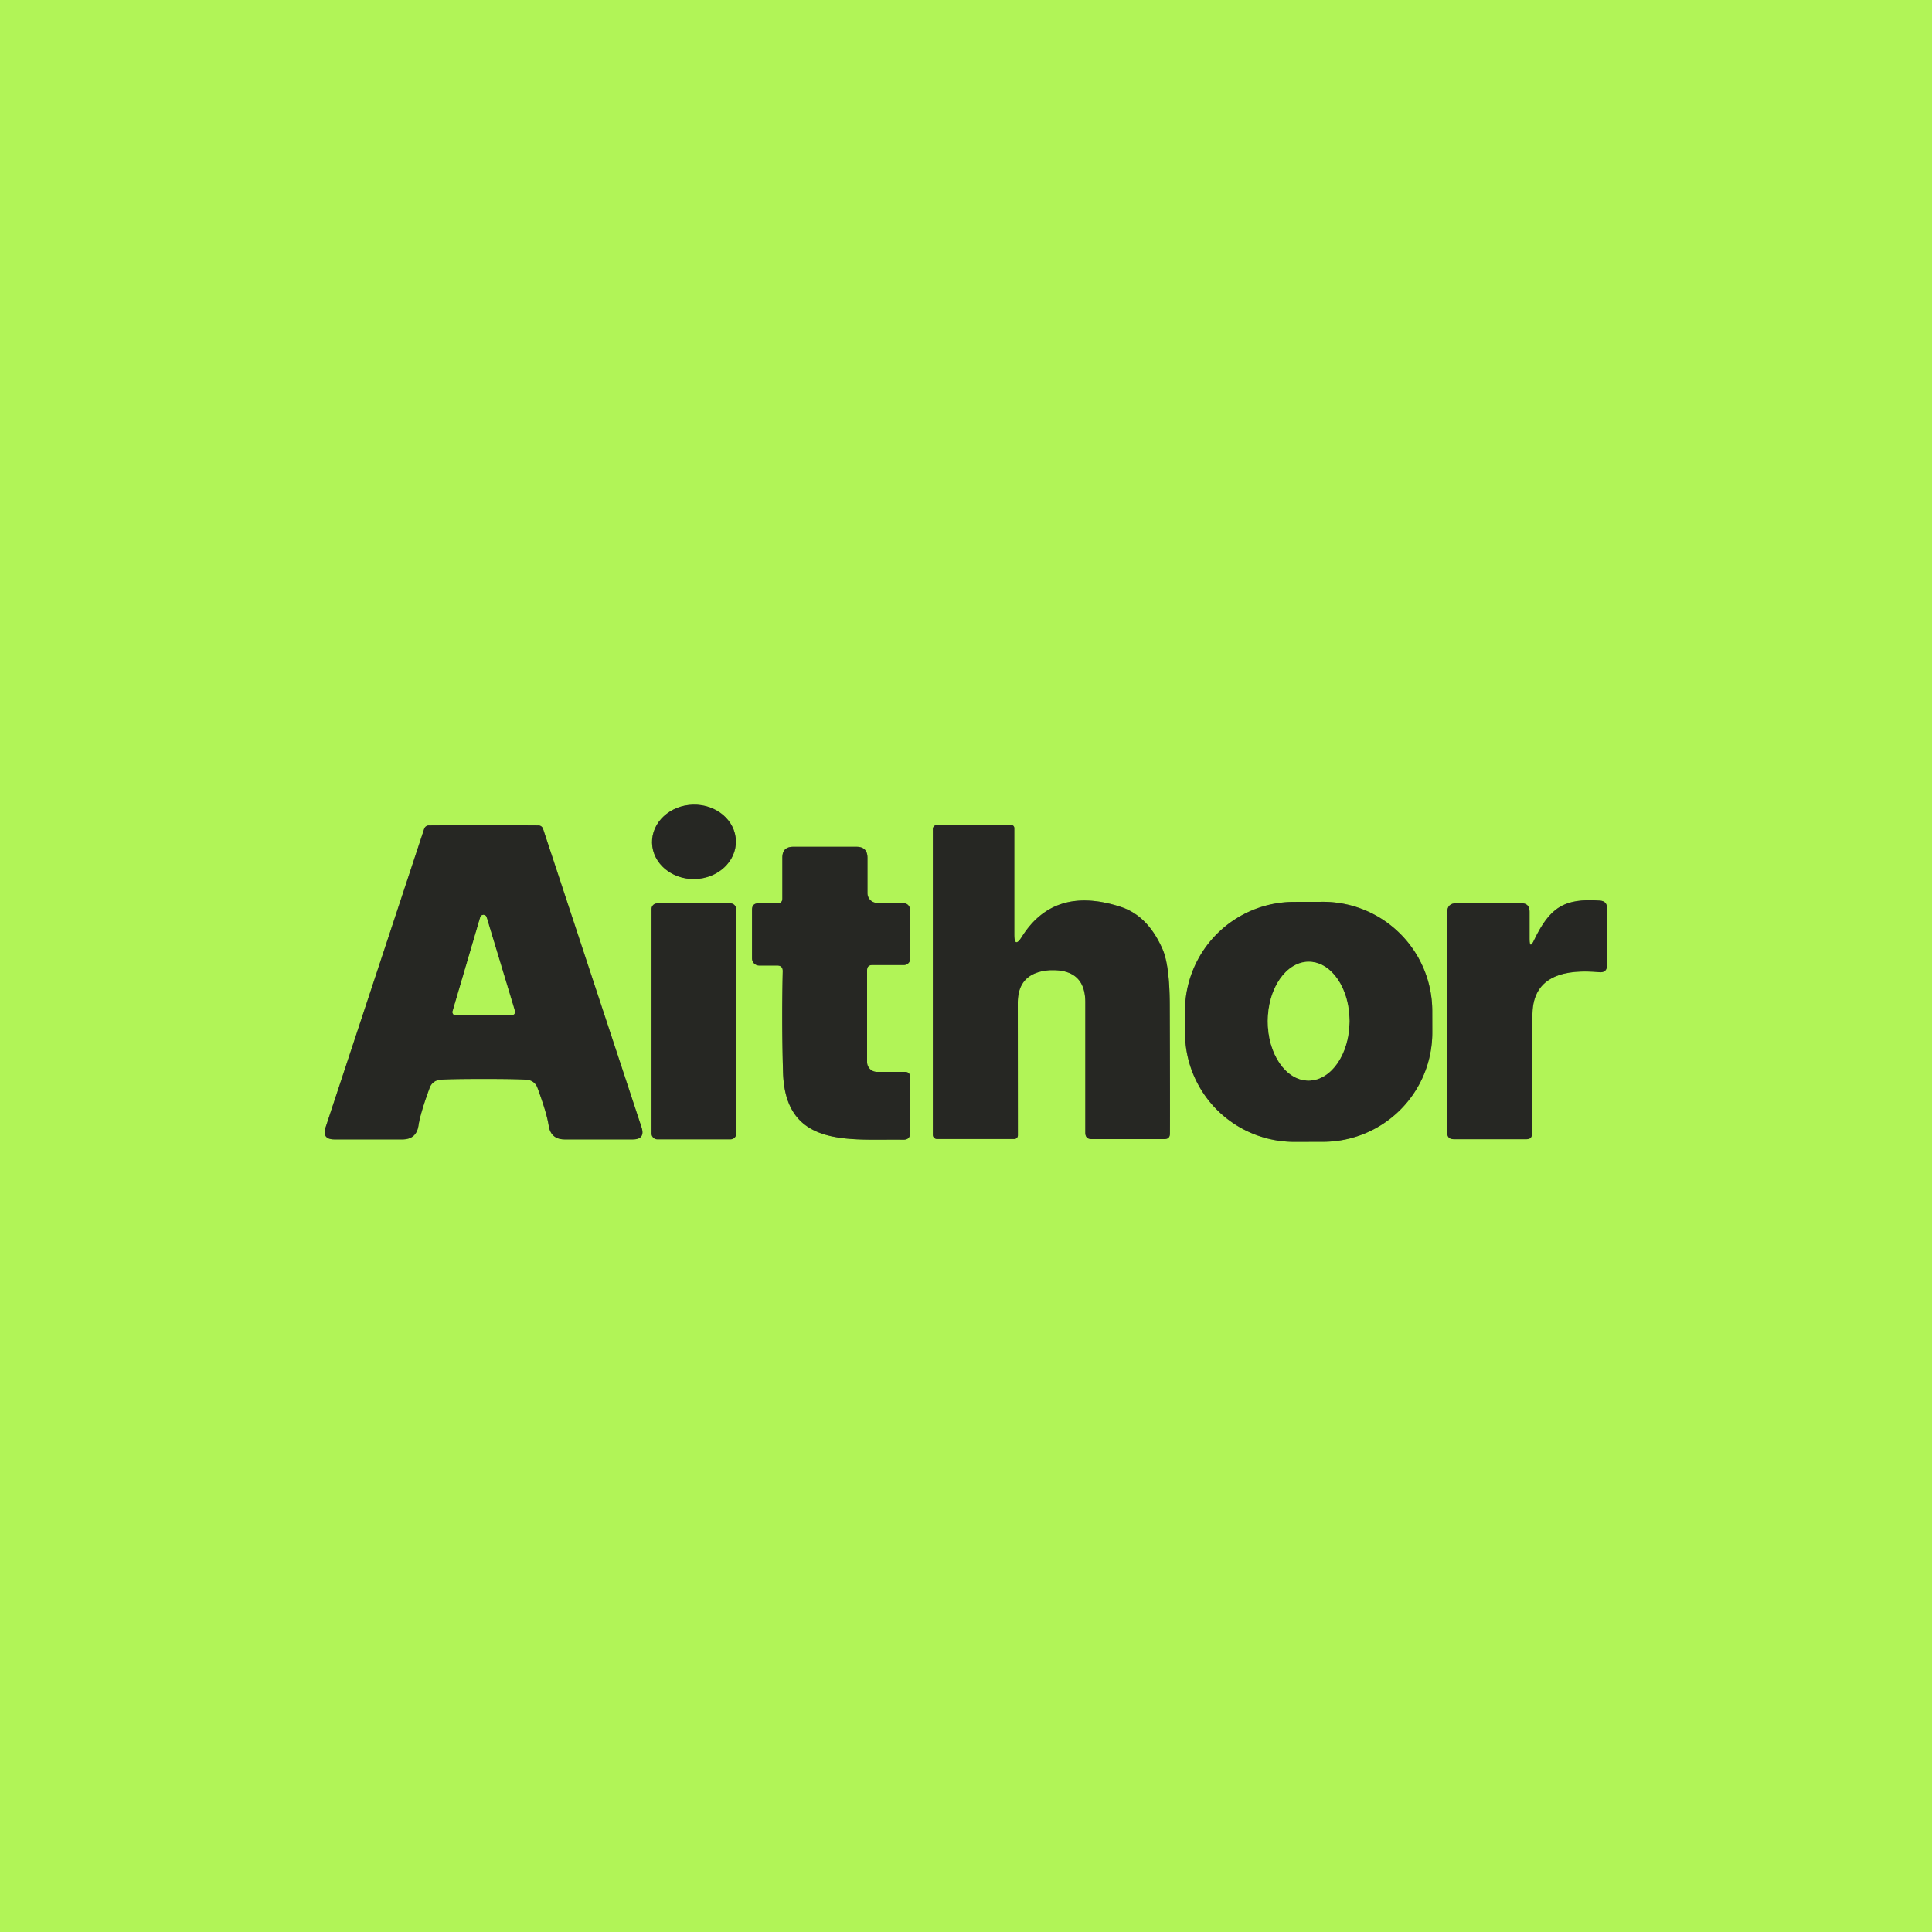
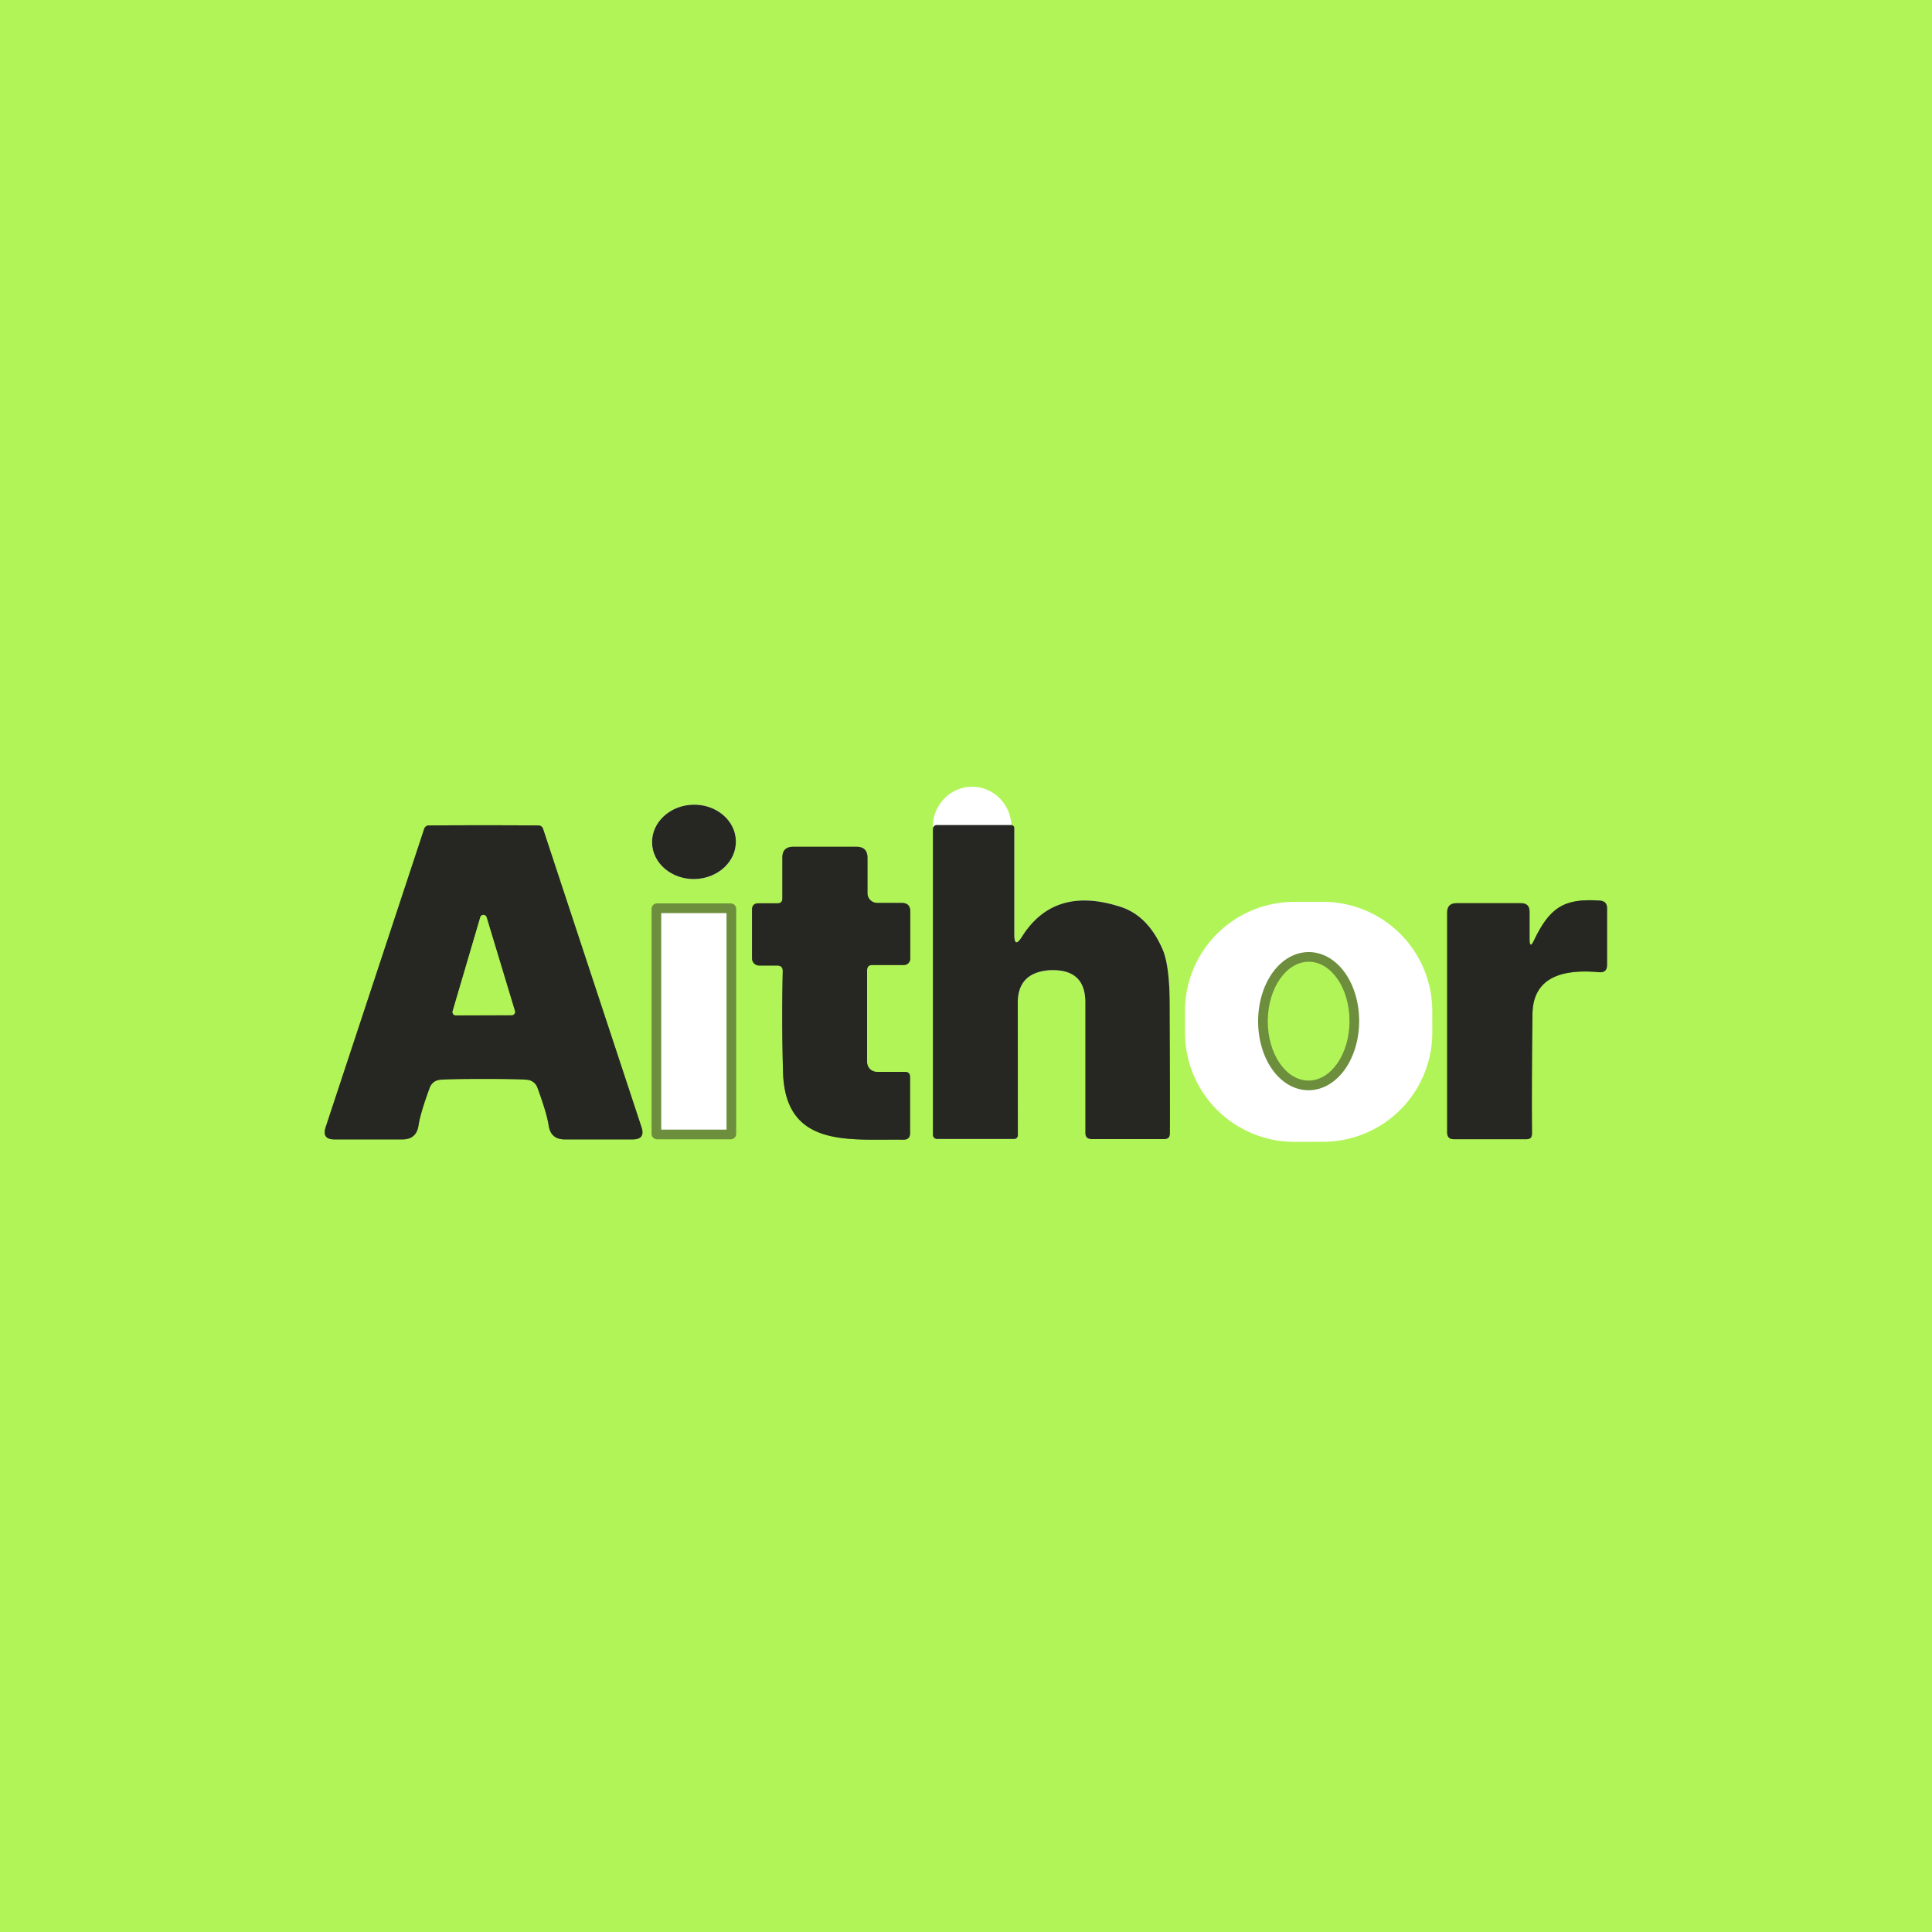
<svg xmlns="http://www.w3.org/2000/svg" version="1.1" viewBox="0.00 0.00 200.00 200.00">
  <g stroke-width="2.00" fill="none" stroke-linecap="butt">
-     <path stroke="#6c8e3d" vector-effect="non-scaling-stroke" d="   M 76.179 87.044   A 4.34 3.85 -1.4 0 0 71.746 83.301   A 4.34 3.85 -1.4 0 0 67.501 87.256   A 4.34 3.85 -1.4 0 0 71.934 90.999   A 4.34 3.85 -1.4 0 0 76.179 87.044" />
    <path stroke="#6c8e3d" vector-effect="non-scaling-stroke" d="   M 50.06 111.69   Q 53.77 111.69 54.60 111.78   A 1.24 1.24 0.0 0 1 55.63 112.58   Q 56.61 115.24 56.80 116.52   Q 57.02 117.95 58.46 117.95   L 65.50 117.95   Q 66.82 117.95 66.41 116.69   L 56.22 85.81   A 0.51 0.50 81.4 0 0 55.74 85.45   Q 52.94 85.43 50.06 85.43   Q 47.19 85.43 44.39 85.45   A 0.51 0.50 -81.3 0 0 43.91 85.81   L 33.71 116.69   Q 33.30 117.95 34.62 117.95   L 41.66 117.95   Q 43.10 117.95 43.32 116.52   Q 43.51 115.24 44.49 112.58   A 1.24 1.24 0.0 0 1 45.52 111.78   Q 46.35 111.69 50.06 111.69" />
-     <path stroke="#6c8e3d" vector-effect="non-scaling-stroke" d="   M 105.78 96.98   Q 105.00 98.21 105.00 96.75   L 105.00 85.72   A 0.31 0.30 -90.0 0 0 104.70 85.41   L 96.97 85.41   A 0.41 0.40 90.0 0 0 96.57 85.82   L 96.57 117.48   A 0.43 0.43 0.0 0 0 97.00 117.91   L 104.99 117.91   A 0.38 0.38 0.0 0 0 105.37 117.53   L 105.36 103.83   Q 105.35 100.63 108.75 100.43   Q 108.80 100.43 109.07 100.43   Q 112.35 100.47 112.35 103.75   L 112.35 117.26   Q 112.35 117.92 113.01 117.92   L 120.53 117.92   Q 121.11 117.92 121.11 117.35   Q 121.13 114.78 121.09 103.93   Q 121.07 99.93 120.35 98.27   Q 118.84 94.81 116.04 93.89   Q 109.14 91.63 105.78 96.98" />
    <path stroke="#6c8e3d" vector-effect="non-scaling-stroke" d="   M 80.49 93.51   L 78.52 93.51   Q 77.85 93.51 77.85 94.18   L 77.85 99.21   A 0.74 0.73 -90.0 0 0 78.58 99.95   L 80.44 99.95   Q 81.04 99.95 81.03 100.54   Q 80.91 105.80 81.06 111.00   C 81.29 118.91 87.98 117.89 93.51 117.98   Q 94.21 117.99 94.21 117.30   L 94.21 111.50   Q 94.21 110.96 93.67 110.96   L 90.78 110.96   A 1.02 1.02 0.0 0 1 89.76 109.94   L 89.76 100.45   Q 89.76 99.90 90.29 99.90   L 93.56 99.90   A 0.67 0.66 0.0 0 0 94.23 99.24   L 94.23 94.36   Q 94.23 93.47 93.34 93.47   L 90.81 93.47   A 1.01 1.01 0.0 0 1 89.80 92.46   L 89.80 88.80   Q 89.80 87.66 88.66 87.66   L 82.11 87.66   Q 80.99 87.66 80.99 88.78   L 80.99 93.01   Q 80.99 93.51 80.49 93.51" />
-     <path stroke="#6c8e3d" vector-effect="non-scaling-stroke" d="   M 148.268 104.648   A 11.31 11.31 0.0 0 0 136.938 93.357   L 133.958 93.363   A 11.31 11.31 0.0 0 0 122.668 104.692   L 122.672 106.912   A 11.31 11.31 0.0 0 0 134.002 118.203   L 136.982 118.197   A 11.31 11.31 0.0 0 0 148.272 106.868   L 148.268 104.648" />
    <path stroke="#6c8e3d" vector-effect="non-scaling-stroke" d="   M 158.34 97.21   L 158.34 94.38   Q 158.34 93.50 157.46 93.50   L 150.77 93.50   Q 149.81 93.50 149.81 94.46   L 149.81 117.24   Q 149.81 117.93 150.50 117.93   L 158.02 117.93   Q 158.60 117.93 158.59 117.35   Q 158.55 111.89 158.64 104.95   C 158.70 100.89 162.18 100.33 165.54 100.64   Q 166.36 100.72 166.36 99.90   L 166.36 94.02   Q 166.36 93.28 165.61 93.23   C 161.92 92.97 160.43 93.94 158.81 97.32   Q 158.34 98.32 158.34 97.21" />
    <path stroke="#6c8e3d" vector-effect="non-scaling-stroke" d="   M 76.21 94.09   A 0.57 0.57 0.0 0 0 75.64 93.52   L 68.02 93.52   A 0.57 0.57 0.0 0 0 67.45 94.09   L 67.45 117.37   A 0.57 0.57 0.0 0 0 68.02 117.94   L 75.64 117.94   A 0.57 0.57 0.0 0 0 76.21 117.37   L 76.21 94.09" />
    <path stroke="#6c8e3d" vector-effect="non-scaling-stroke" d="   M 46.86 104.67   A 0.34 0.34 0.0 0 0 47.19 105.11   L 52.98 105.09   A 0.34 0.34 0.0 0 0 53.30 104.65   L 50.37 94.95   A 0.34 0.34 0.0 0 0 49.72 94.95   L 46.86 104.67" />
    <path stroke="#6c8e3d" vector-effect="non-scaling-stroke" d="   M 135.448 111.86   A 6.15 4.23 90.2 0 0 139.7 105.725   A 6.15 4.23 90.2 0 0 135.492 99.56   A 6.15 4.23 90.2 0 0 131.24 105.695   A 6.15 4.23 90.2 0 0 135.448 111.86" />
  </g>
-   <path fill="#b1f457" d="   M 200.00 0.00   L 200.00 200.00   L 0.00 200.00   L 0.00 0.00   L 200.00 0.00   Z   M 76.179 87.044   A 4.34 3.85 -1.4 0 0 71.746 83.301   A 4.34 3.85 -1.4 0 0 67.501 87.256   A 4.34 3.85 -1.4 0 0 71.934 90.999   A 4.34 3.85 -1.4 0 0 76.179 87.044   Z   M 50.06 111.69   Q 53.77 111.69 54.60 111.78   A 1.24 1.24 0.0 0 1 55.63 112.58   Q 56.61 115.24 56.80 116.52   Q 57.02 117.95 58.46 117.95   L 65.50 117.95   Q 66.82 117.95 66.41 116.69   L 56.22 85.81   A 0.51 0.50 81.4 0 0 55.74 85.45   Q 52.94 85.43 50.06 85.43   Q 47.19 85.43 44.39 85.45   A 0.51 0.50 -81.3 0 0 43.91 85.81   L 33.71 116.69   Q 33.30 117.95 34.62 117.95   L 41.66 117.95   Q 43.10 117.95 43.32 116.52   Q 43.51 115.24 44.49 112.58   A 1.24 1.24 0.0 0 1 45.52 111.78   Q 46.35 111.69 50.06 111.69   Z   M 105.78 96.98   Q 105.00 98.21 105.00 96.75   L 105.00 85.72   A 0.31 0.30 -90.0 0 0 104.70 85.41   L 96.97 85.41   A 0.41 0.40 90.0 0 0 96.57 85.82   L 96.57 117.48   A 0.43 0.43 0.0 0 0 97.00 117.91   L 104.99 117.91   A 0.38 0.38 0.0 0 0 105.37 117.53   L 105.36 103.83   Q 105.35 100.63 108.75 100.43   Q 108.80 100.43 109.07 100.43   Q 112.35 100.47 112.35 103.75   L 112.35 117.26   Q 112.35 117.92 113.01 117.92   L 120.53 117.92   Q 121.11 117.92 121.11 117.35   Q 121.13 114.78 121.09 103.93   Q 121.07 99.93 120.35 98.27   Q 118.84 94.81 116.04 93.89   Q 109.14 91.63 105.78 96.98   Z   M 80.49 93.51   L 78.52 93.51   Q 77.85 93.51 77.85 94.18   L 77.85 99.21   A 0.74 0.73 -90.0 0 0 78.58 99.95   L 80.44 99.95   Q 81.04 99.95 81.03 100.54   Q 80.91 105.80 81.06 111.00   C 81.29 118.91 87.98 117.89 93.51 117.98   Q 94.21 117.99 94.21 117.30   L 94.21 111.50   Q 94.21 110.96 93.67 110.96   L 90.78 110.96   A 1.02 1.02 0.0 0 1 89.76 109.94   L 89.76 100.45   Q 89.76 99.90 90.29 99.90   L 93.56 99.90   A 0.67 0.66 0.0 0 0 94.23 99.24   L 94.23 94.36   Q 94.23 93.47 93.34 93.47   L 90.81 93.47   A 1.01 1.01 0.0 0 1 89.80 92.46   L 89.80 88.80   Q 89.80 87.66 88.66 87.66   L 82.11 87.66   Q 80.99 87.66 80.99 88.78   L 80.99 93.01   Q 80.99 93.51 80.49 93.51   Z   M 148.268 104.648   A 11.31 11.31 0.0 0 0 136.938 93.357   L 133.958 93.363   A 11.31 11.31 0.0 0 0 122.668 104.692   L 122.672 106.912   A 11.31 11.31 0.0 0 0 134.002 118.203   L 136.982 118.197   A 11.31 11.31 0.0 0 0 148.272 106.868   L 148.268 104.648   Z   M 158.34 97.21   L 158.34 94.38   Q 158.34 93.50 157.46 93.50   L 150.77 93.50   Q 149.81 93.50 149.81 94.46   L 149.81 117.24   Q 149.81 117.93 150.50 117.93   L 158.02 117.93   Q 158.60 117.93 158.59 117.35   Q 158.55 111.89 158.64 104.95   C 158.70 100.89 162.18 100.33 165.54 100.64   Q 166.36 100.72 166.36 99.90   L 166.36 94.02   Q 166.36 93.28 165.61 93.23   C 161.92 92.97 160.43 93.94 158.81 97.32   Q 158.34 98.32 158.34 97.21   Z   M 76.21 94.09   A 0.57 0.57 0.0 0 0 75.64 93.52   L 68.02 93.52   A 0.57 0.57 0.0 0 0 67.45 94.09   L 67.45 117.37   A 0.57 0.57 0.0 0 0 68.02 117.94   L 75.64 117.94   A 0.57 0.57 0.0 0 0 76.21 117.37   L 76.21 94.09   Z" />
+   <path fill="#b1f457" d="   M 200.00 0.00   L 200.00 200.00   L 0.00 200.00   L 0.00 0.00   L 200.00 0.00   Z   M 76.179 87.044   A 4.34 3.85 -1.4 0 0 71.746 83.301   A 4.34 3.85 -1.4 0 0 67.501 87.256   A 4.34 3.85 -1.4 0 0 71.934 90.999   A 4.34 3.85 -1.4 0 0 76.179 87.044   Z   M 50.06 111.69   Q 53.77 111.69 54.60 111.78   A 1.24 1.24 0.0 0 1 55.63 112.58   Q 56.61 115.24 56.80 116.52   Q 57.02 117.95 58.46 117.95   L 65.50 117.95   Q 66.82 117.95 66.41 116.69   L 56.22 85.81   A 0.51 0.50 81.4 0 0 55.74 85.45   Q 52.94 85.43 50.06 85.43   Q 47.19 85.43 44.39 85.45   A 0.51 0.50 -81.3 0 0 43.91 85.81   L 33.71 116.69   Q 33.30 117.95 34.62 117.95   L 41.66 117.95   Q 43.10 117.95 43.32 116.52   Q 43.51 115.24 44.49 112.58   A 1.24 1.24 0.0 0 1 45.52 111.78   Q 46.35 111.69 50.06 111.69   Z   M 105.78 96.98   Q 105.00 98.21 105.00 96.75   L 105.00 85.72   A 0.31 0.30 -90.0 0 0 104.70 85.41   A 0.41 0.40 90.0 0 0 96.57 85.82   L 96.57 117.48   A 0.43 0.43 0.0 0 0 97.00 117.91   L 104.99 117.91   A 0.38 0.38 0.0 0 0 105.37 117.53   L 105.36 103.83   Q 105.35 100.63 108.75 100.43   Q 108.80 100.43 109.07 100.43   Q 112.35 100.47 112.35 103.75   L 112.35 117.26   Q 112.35 117.92 113.01 117.92   L 120.53 117.92   Q 121.11 117.92 121.11 117.35   Q 121.13 114.78 121.09 103.93   Q 121.07 99.93 120.35 98.27   Q 118.84 94.81 116.04 93.89   Q 109.14 91.63 105.78 96.98   Z   M 80.49 93.51   L 78.52 93.51   Q 77.85 93.51 77.85 94.18   L 77.85 99.21   A 0.74 0.73 -90.0 0 0 78.58 99.95   L 80.44 99.95   Q 81.04 99.95 81.03 100.54   Q 80.91 105.80 81.06 111.00   C 81.29 118.91 87.98 117.89 93.51 117.98   Q 94.21 117.99 94.21 117.30   L 94.21 111.50   Q 94.21 110.96 93.67 110.96   L 90.78 110.96   A 1.02 1.02 0.0 0 1 89.76 109.94   L 89.76 100.45   Q 89.76 99.90 90.29 99.90   L 93.56 99.90   A 0.67 0.66 0.0 0 0 94.23 99.24   L 94.23 94.36   Q 94.23 93.47 93.34 93.47   L 90.81 93.47   A 1.01 1.01 0.0 0 1 89.80 92.46   L 89.80 88.80   Q 89.80 87.66 88.66 87.66   L 82.11 87.66   Q 80.99 87.66 80.99 88.78   L 80.99 93.01   Q 80.99 93.51 80.49 93.51   Z   M 148.268 104.648   A 11.31 11.31 0.0 0 0 136.938 93.357   L 133.958 93.363   A 11.31 11.31 0.0 0 0 122.668 104.692   L 122.672 106.912   A 11.31 11.31 0.0 0 0 134.002 118.203   L 136.982 118.197   A 11.31 11.31 0.0 0 0 148.272 106.868   L 148.268 104.648   Z   M 158.34 97.21   L 158.34 94.38   Q 158.34 93.50 157.46 93.50   L 150.77 93.50   Q 149.81 93.50 149.81 94.46   L 149.81 117.24   Q 149.81 117.93 150.50 117.93   L 158.02 117.93   Q 158.60 117.93 158.59 117.35   Q 158.55 111.89 158.64 104.95   C 158.70 100.89 162.18 100.33 165.54 100.64   Q 166.36 100.72 166.36 99.90   L 166.36 94.02   Q 166.36 93.28 165.61 93.23   C 161.92 92.97 160.43 93.94 158.81 97.32   Q 158.34 98.32 158.34 97.21   Z   M 76.21 94.09   A 0.57 0.57 0.0 0 0 75.64 93.52   L 68.02 93.52   A 0.57 0.57 0.0 0 0 67.45 94.09   L 67.45 117.37   A 0.57 0.57 0.0 0 0 68.02 117.94   L 75.64 117.94   A 0.57 0.57 0.0 0 0 76.21 117.37   L 76.21 94.09   Z" />
  <ellipse fill="#262723" cx="0.00" cy="0.00" transform="translate(71.84,87.15) rotate(-1.4)" rx="4.34" ry="3.85" />
  <path fill="#262723" d="   M 50.06 85.43   Q 52.94 85.43 55.74 85.45   A 0.51 0.50 81.4 0 1 56.22 85.81   L 66.41 116.69   Q 66.82 117.95 65.50 117.95   L 58.46 117.95   Q 57.02 117.95 56.80 116.52   Q 56.61 115.24 55.63 112.58   A 1.24 1.24 0.0 0 0 54.60 111.78   Q 53.77 111.69 50.06 111.69   Q 46.35 111.69 45.52 111.78   A 1.24 1.24 0.0 0 0 44.49 112.58   Q 43.51 115.24 43.32 116.52   Q 43.10 117.95 41.66 117.95   L 34.62 117.95   Q 33.30 117.95 33.71 116.69   L 43.91 85.81   A 0.51 0.50 -81.3 0 1 44.39 85.45   Q 47.19 85.43 50.06 85.43   Z   M 46.86 104.67   A 0.34 0.34 0.0 0 0 47.19 105.11   L 52.98 105.09   A 0.34 0.34 0.0 0 0 53.30 104.65   L 50.37 94.95   A 0.34 0.34 0.0 0 0 49.72 94.95   L 46.86 104.67   Z" />
  <path fill="#262723" d="   M 105.78 96.98   Q 109.14 91.63 116.04 93.89   Q 118.84 94.81 120.35 98.27   Q 121.07 99.93 121.09 103.93   Q 121.13 114.78 121.11 117.35   Q 121.11 117.92 120.53 117.92   L 113.01 117.92   Q 112.35 117.92 112.35 117.26   L 112.35 103.75   Q 112.35 100.47 109.07 100.43   Q 108.80 100.43 108.75 100.43   Q 105.35 100.63 105.36 103.83   L 105.37 117.53   A 0.38 0.38 0.0 0 1 104.99 117.91   L 97.00 117.91   A 0.43 0.43 0.0 0 1 96.57 117.48   L 96.57 85.82   A 0.41 0.40 -90.0 0 1 96.97 85.41   L 104.70 85.41   A 0.31 0.30 90.0 0 1 105.00 85.72   L 105.00 96.75   Q 105.00 98.21 105.78 96.98   Z" />
  <path fill="#262723" d="   M 80.99 93.01   L 80.99 88.78   Q 80.99 87.66 82.11 87.66   L 88.66 87.66   Q 89.80 87.66 89.80 88.80   L 89.80 92.46   A 1.01 1.01 0.0 0 0 90.81 93.47   L 93.34 93.47   Q 94.23 93.47 94.23 94.36   L 94.23 99.24   A 0.67 0.66 -0.0 0 1 93.56 99.90   L 90.29 99.90   Q 89.76 99.90 89.76 100.45   L 89.76 109.94   A 1.02 1.02 0.0 0 0 90.78 110.96   L 93.67 110.96   Q 94.21 110.96 94.21 111.50   L 94.21 117.30   Q 94.21 117.99 93.51 117.98   C 87.98 117.89 81.29 118.91 81.06 111.00   Q 80.91 105.80 81.03 100.54   Q 81.04 99.95 80.44 99.95   L 78.58 99.95   A 0.74 0.73 90.0 0 1 77.85 99.21   L 77.85 94.18   Q 77.85 93.51 78.52 93.51   L 80.49 93.51   Q 80.99 93.51 80.99 93.01   Z" />
-   <path fill="#262723" d="   M 148.272 106.868   A 11.31 11.31 0.0 0 1 136.982 118.197   L 134.002 118.203   A 11.31 11.31 0.0 0 1 122.672 106.912   L 122.668 104.692   A 11.31 11.31 0.0 0 1 133.958 93.363   L 136.938 93.357   A 11.31 11.31 0.0 0 1 148.268 104.648   L 148.272 106.868   Z   M 135.448 111.86   A 6.15 4.23 90.2 0 0 139.7 105.725   A 6.15 4.23 90.2 0 0 135.492 99.56   A 6.15 4.23 90.2 0 0 131.24 105.695   A 6.15 4.23 90.2 0 0 135.448 111.86   Z" />
  <path fill="#262723" d="   M 158.81 97.32   C 160.43 93.94 161.92 92.97 165.61 93.23   Q 166.36 93.28 166.36 94.02   L 166.36 99.90   Q 166.36 100.72 165.54 100.64   C 162.18 100.33 158.70 100.89 158.64 104.95   Q 158.55 111.89 158.59 117.35   Q 158.60 117.93 158.02 117.93   L 150.50 117.93   Q 149.81 117.93 149.81 117.24   L 149.81 94.46   Q 149.81 93.50 150.77 93.50   L 157.46 93.50   Q 158.34 93.50 158.34 94.38   L 158.34 97.21   Q 158.34 98.32 158.81 97.32   Z" />
-   <rect fill="#262723" x="67.45" y="93.52" width="8.76" height="24.42" rx="0.57" />
  <path fill="#b1f457" d="   M 46.86 104.67   L 49.72 94.95   A 0.34 0.34 0.0 0 1 50.37 94.95   L 53.30 104.65   A 0.34 0.34 0.0 0 1 52.98 105.09   L 47.19 105.11   A 0.34 0.34 0.0 0 1 46.86 104.67   Z" />
  <ellipse fill="#b1f457" cx="0.00" cy="0.00" transform="translate(135.47,105.71) rotate(90.2)" rx="6.15" ry="4.23" />
</svg>